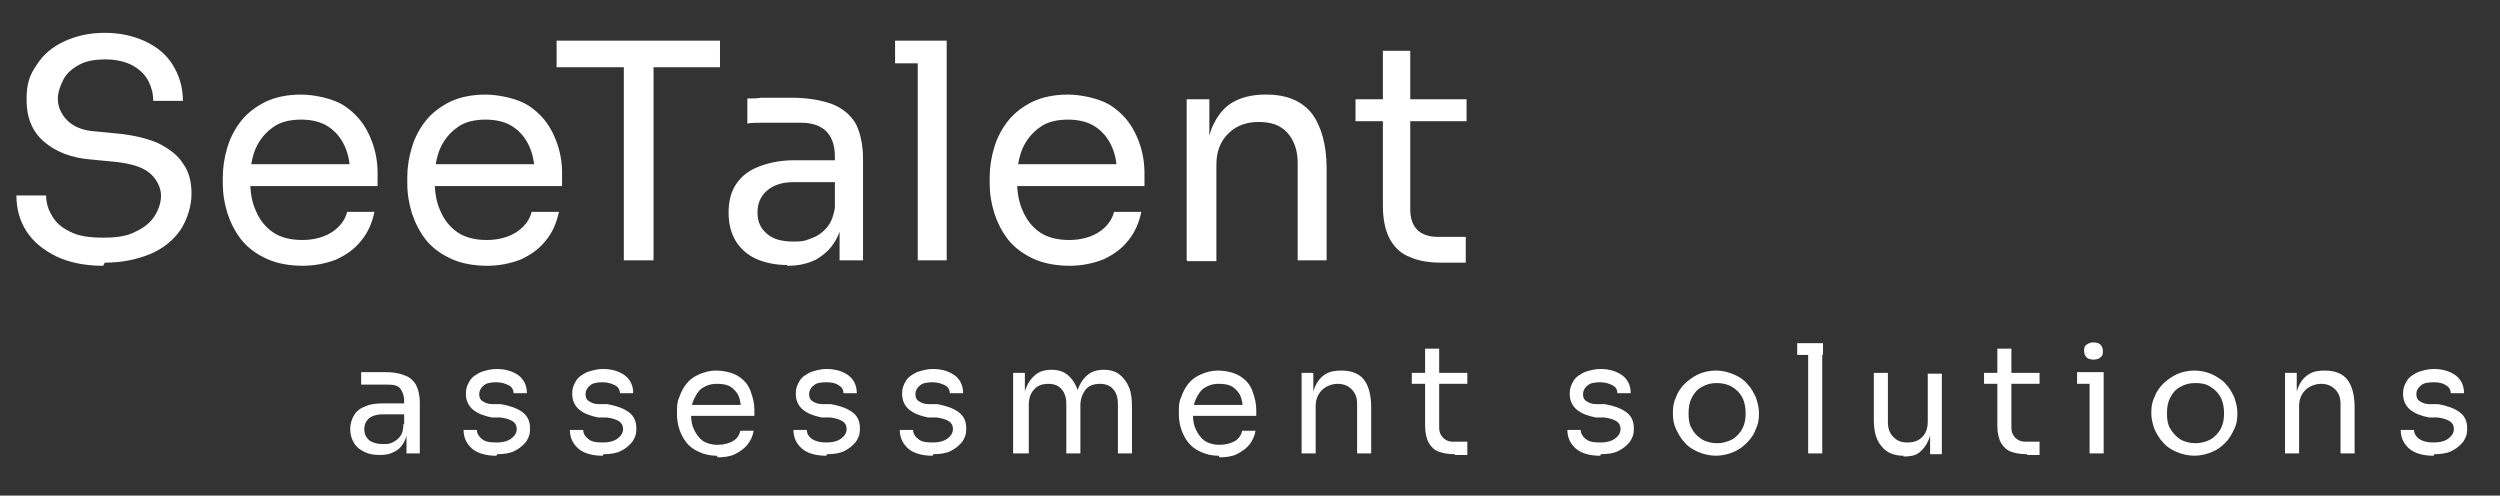
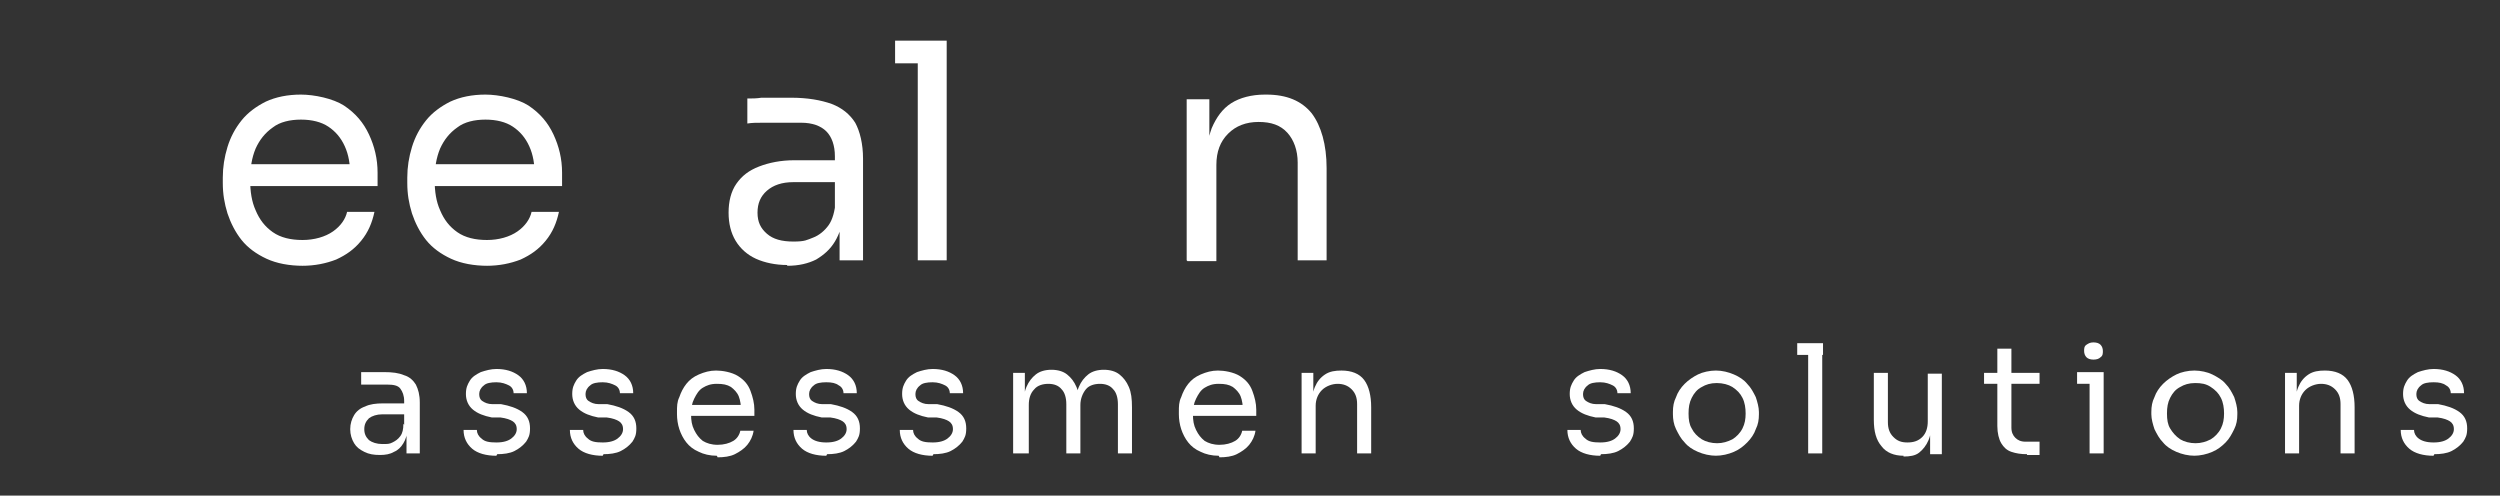
<svg xmlns="http://www.w3.org/2000/svg" viewBox="0 0 319.8 63.4">
  <rect x="0" y="0" width="319.8" height="63.4" fill="#333333" stroke="none" />
  <g fill="#fff">
-     <path d="m13.2 34c-2.3 0-4.3-.4-6-1.2-1.6-.8-2.9-1.8-3.8-3.2s-1.3-2.9-1.3-4.6h3.8c0 .8.2 1.7.7 2.5.4.8 1.2 1.6 2.3 2.1 1.1.6 2.5.8 4.3.8s3.1-.2 4.2-.8c1.1-.5 1.9-1.2 2.4-2s.8-1.7.8-2.6-.5-2.1-1.5-2.9-2.5-1.2-4.4-1.4l-3.1-.3c-2.5-.2-4.5-1-6-2.3s-2.2-3.1-2.2-5.3.4-3.2 1.3-4.5c.8-1.3 2-2.3 3.5-3s3.2-1.1 5.2-1.1 3.7.4 5.2 1.1 2.7 1.7 3.5 3 1.3 2.8 1.3 4.6h-3.8c0-.9-.2-1.7-.6-2.5s-1.1-1.5-2-2-2.1-.8-3.5-.8-2.5.2-3.4.7-1.6 1.1-2 1.9-.7 1.6-.7 2.5.4 1.9 1.2 2.7 2 1.3 3.5 1.4l3.1.3c1.9.2 3.6.6 5 1.2 1.4.7 2.5 1.5 3.2 2.6.8 1.1 1.1 2.4 1.1 3.9s-.5 3.2-1.4 4.6c-.9 1.3-2.2 2.4-3.9 3.1s-3.6 1.1-5.8 1.1z" />
    <path d="m38.8 34c-1.8 0-3.4-.3-4.7-.9s-2.4-1.4-3.2-2.4-1.4-2.2-1.8-3.4c-.4-1.3-.6-2.5-.6-3.9v-.7c0-1.3.2-2.6.6-3.9s1-2.4 1.8-3.4 1.9-1.8 3.1-2.4c1.3-.6 2.8-.9 4.5-.9s4.1.5 5.5 1.4c1.5 1 2.5 2.2 3.2 3.7s1.1 3.1 1.1 4.9v1.7h-18.3v-2.8h15.6l-.8 1.5c0-1.5-.2-2.7-.7-3.8s-1.2-1.9-2.1-2.5-2.1-.9-3.5-.9-2.7.3-3.6 1c-1 .7-1.7 1.6-2.2 2.7-.5 1.2-.7 2.5-.7 4s.2 2.8.7 3.9c.5 1.2 1.2 2.1 2.2 2.8s2.3 1 3.8 1 2.9-.4 3.9-1.1 1.6-1.6 1.8-2.5h3.5c-.3 1.4-.8 2.6-1.7 3.7s-1.9 1.8-3.2 2.4c-1.3.5-2.7.8-4.4.8z" />
    <path d="m62.4 34c-1.8 0-3.4-.3-4.7-.9s-2.4-1.4-3.2-2.4-1.4-2.2-1.8-3.4c-.4-1.3-.6-2.5-.6-3.9v-.7c0-1.3.2-2.6.6-3.9s1-2.4 1.8-3.4 1.9-1.8 3.1-2.4c1.3-.6 2.8-.9 4.5-.9s4.1.5 5.5 1.4c1.5 1 2.5 2.2 3.2 3.7s1.1 3.1 1.1 4.9v1.7h-18.3v-2.8h15.6l-.8 1.5c0-1.5-.2-2.7-.7-3.8s-1.2-1.9-2.1-2.5-2.1-.9-3.5-.9-2.7.3-3.6 1c-1 .7-1.7 1.6-2.2 2.7-.5 1.2-.7 2.5-.7 4s.2 2.8.7 3.9c.5 1.2 1.2 2.1 2.2 2.8s2.3 1 3.8 1 2.9-.4 3.9-1.1 1.6-1.6 1.8-2.5h3.5c-.3 1.4-.8 2.6-1.7 3.7s-1.9 1.8-3.2 2.4c-1.3.5-2.7.8-4.4.8z" />
-     <path d="m71.2 8.6v-3.4h20.9v3.4zm8.6 24.7v-25.5h3.8v25.5z" />
    <path d="m100.7 33.9c-1.5 0-2.9-.3-4-.8s-2-1.3-2.6-2.3-.9-2.2-.9-3.6.3-2.7 1-3.7 1.6-1.7 2.9-2.2 2.8-.8 4.5-.8h5.6v2.8h-5.7c-1.5 0-2.6.4-3.4 1.1s-1.2 1.6-1.2 2.8.4 2 1.2 2.7 1.9 1 3.4 1 1.7-.2 2.5-.5 1.5-.9 2-1.6.8-1.8.9-3.1l1 1.5c-.1 1.5-.5 2.7-1.1 3.7s-1.4 1.7-2.4 2.3c-1 .5-2.2.8-3.7.8zm6.7-.6v-6.2h-.6v-7.1c0-1.4-.4-2.5-1.1-3.2s-1.8-1.1-3.2-1.1-1.6 0-2.5 0c-.8 0-1.7 0-2.4 0-.8 0-1.4 0-2 .1v-3.2c.6 0 1.2 0 1.8-.1h1.9 1.9c2.1 0 3.8.3 5.2.8 1.3.5 2.3 1.3 3 2.4.6 1.1 1 2.7 1 4.6v13h-2.9z" />
    <path d="m114.5 8.1v-2.9h6.5v2.9zm2.9 25.2v-28.1h3.7v28.1z" />
-     <path d="m136.9 34c-1.8 0-3.4-.3-4.7-.9s-2.4-1.4-3.2-2.4-1.4-2.2-1.8-3.4c-.4-1.3-.6-2.5-.6-3.9v-.7c0-1.3.2-2.6.6-3.9s1-2.4 1.8-3.4 1.9-1.8 3.1-2.4c1.3-.6 2.8-.9 4.5-.9s4.1.5 5.5 1.4c1.5 1 2.5 2.2 3.2 3.7s1.1 3.1 1.1 4.9v1.7h-18.3v-2.8h15.6l-.8 1.5c0-1.5-.2-2.7-.7-3.8s-1.2-1.9-2.1-2.5-2.1-.9-3.5-.9-2.7.3-3.6 1c-1 .7-1.7 1.6-2.2 2.7-.5 1.2-.7 2.5-.7 4s.2 2.8.7 3.9c.5 1.2 1.2 2.1 2.2 2.8s2.3 1 3.8 1 2.9-.4 3.9-1.1 1.6-1.6 1.8-2.5h3.5c-.3 1.4-.8 2.6-1.7 3.7s-1.9 1.8-3.2 2.4c-1.3.5-2.7.8-4.4.8z" />
    <path d="m151.8 33.3v-20.6h2.9v8.8h-.5c0-2 .3-3.7.8-5.1.6-1.4 1.4-2.5 2.5-3.2s2.6-1.1 4.3-1.1h.2c2.6 0 4.5.8 5.8 2.4 1.2 1.6 1.9 4 1.9 7v11.8h-3.7v-12.5c0-1.6-.5-2.9-1.3-3.8-.9-1-2.1-1.4-3.7-1.4s-2.9.5-3.9 1.5-1.5 2.3-1.5 4v12.3h-3.7z" />
-     <path d="m173.4 15.5v-2.8h14.2v2.8zm11 18.1c-1.5 0-2.9-.2-4-.7-1.1-.4-2-1.2-2.6-2.3s-.9-2.5-.9-4.3v-19.8h3.5v20.3c0 1.1.3 2 .9 2.6s1.5.9 2.6.9h3.6v3.3h-3.2z" />
    <path d="m48.6 58.2c-.8 0-1.4-.1-2-.4s-1-.6-1.3-1.1-.5-1.1-.5-1.8.2-1.3.5-1.8.8-.9 1.4-1.1c.6-.3 1.4-.4 2.3-.4h2.8v1.4h-2.9c-.7 0-1.3.2-1.7.5-.4.4-.6.8-.6 1.4s.2 1 .6 1.4c.4.3 1 .5 1.7.5s.9 0 1.3-.2.7-.4 1-.8.4-.9.4-1.6l.5.7c0 .7-.2 1.3-.5 1.8s-.7.9-1.2 1.1c-.5.3-1.1.4-1.8.4zm3.4-.2v-3.1h-.3v-3.6c0-.7-.2-1.2-.5-1.6s-.9-.5-1.6-.5-.8 0-1.2 0-.8 0-1.2 0-.7 0-1 0v-1.6h.9 1s.7 0 1 0c1.1 0 1.9.1 2.6.4.7.2 1.2.7 1.5 1.2.3.6.5 1.3.5 2.3v6.5h-1.5z" />
    <path d="m63.5 58.3c-1.3 0-2.4-.3-3.1-.9s-1.1-1.4-1.1-2.4h1.7c0 .4.2.8.6 1.1.4.4 1 .5 1.9.5s1.5-.2 1.9-.5.7-.7.7-1.2-.2-.8-.5-1-.8-.4-1.6-.5h-1.1c-1-.2-1.8-.5-2.4-1s-.9-1.2-.9-2 .2-1.2.5-1.7.8-.8 1.4-1.1c.6-.2 1.3-.4 2-.4 1.2 0 2.1.3 2.8.8s1.1 1.3 1.1 2.3h-1.7c0-.4-.2-.8-.6-1s-.9-.4-1.6-.4-1.3.1-1.6.4c-.4.3-.6.7-.6 1.1s.1.7.4.9.7.4 1.3.4h1.1c1.1.2 2 .5 2.7 1s1 1.2 1 2.1-.2 1.2-.5 1.7c-.4.5-.9.9-1.5 1.2s-1.4.4-2.2.4z" />
    <path d="m77.1 58.3c-1.3 0-2.4-.3-3.1-.9s-1.1-1.4-1.1-2.4h1.7c0 .4.2.8.6 1.1.4.4 1 .5 1.9.5s1.5-.2 1.9-.5.7-.7.7-1.2-.2-.8-.5-1-.8-.4-1.6-.5h-1.1c-1-.2-1.8-.5-2.4-1s-.9-1.2-.9-2 .2-1.2.5-1.7.8-.8 1.4-1.1c.6-.2 1.3-.4 2-.4 1.2 0 2.1.3 2.8.8s1.1 1.3 1.1 2.3h-1.7c0-.4-.2-.8-.6-1s-.9-.4-1.6-.4-1.3.1-1.6.4c-.4.3-.6.7-.6 1.1s.1.7.4.9.7.4 1.3.4h1.1c1.1.2 2 .5 2.7 1s1 1.2 1 2.1-.2 1.2-.5 1.7c-.4.5-.9.9-1.5 1.2s-1.4.4-2.2.4z" />
    <path d="m91.7 58.3c-.9 0-1.7-.2-2.3-.5-.7-.3-1.2-.7-1.6-1.2s-.7-1.1-.9-1.7-.3-1.3-.3-1.9v-.3c0-.7 0-1.3.3-1.9.2-.6.5-1.2.9-1.7s.9-.9 1.6-1.2 1.4-.5 2.2-.5 2 .2 2.8.7 1.3 1.1 1.6 1.9.5 1.6.5 2.4v.8h-9.1v-1.4h7.8l-.4.8c0-.7-.1-1.4-.3-1.9s-.6-.9-1-1.2c-.5-.3-1-.4-1.8-.4s-1.3.2-1.8.5-.8.8-1.1 1.4-.4 1.2-.4 2 .1 1.4.4 2 .6 1 1.1 1.4c.5.3 1.1.5 1.9.5s1.5-.2 2-.5.8-.8.9-1.3h1.7c-.1.7-.4 1.3-.8 1.8s-1 .9-1.6 1.2-1.4.4-2.2.4z" />
    <path d="m105.7 58.3c-1.3 0-2.4-.3-3.1-.9s-1.1-1.4-1.1-2.4h1.7c0 .4.2.8.6 1.1s1 .5 1.9.5 1.5-.2 1.9-.5.7-.7.7-1.2-.2-.8-.5-1-.8-.4-1.6-.5h-1.1c-1-.2-1.8-.5-2.4-1s-.9-1.2-.9-2 .2-1.2.5-1.7.8-.8 1.4-1.1c.6-.2 1.3-.4 2-.4 1.2 0 2.1.3 2.8.8s1.1 1.3 1.1 2.3h-1.7c0-.4-.2-.8-.6-1-.4-.3-.9-.4-1.6-.4s-1.3.1-1.6.4c-.4.3-.6.7-.6 1.1s.1.7.4.9.7.4 1.3.4h1.1c1.1.2 2 .5 2.7 1s1 1.2 1 2.1-.2 1.2-.5 1.7c-.4.5-.9.9-1.5 1.2s-1.4.4-2.2.4z" />
    <path d="m119.3 58.3c-1.3 0-2.4-.3-3.1-.9s-1.1-1.4-1.1-2.4h1.7c0 .4.2.8.6 1.1.4.4 1 .5 1.9.5s1.5-.2 1.9-.5.7-.7.7-1.2-.2-.8-.5-1-.8-.4-1.6-.5h-1.1c-1-.2-1.8-.5-2.4-1s-.9-1.2-.9-2 .2-1.2.5-1.7.8-.8 1.4-1.1c.6-.2 1.3-.4 2-.4 1.2 0 2.1.3 2.8.8s1.1 1.3 1.1 2.3h-1.7c0-.4-.2-.8-.6-1s-.9-.4-1.6-.4-1.3.1-1.6.4c-.4.3-.6.7-.6 1.1s.1.7.4.9.7.4 1.3.4h1.1c1.1.2 2 .5 2.7 1s1 1.2 1 2.1-.2 1.2-.5 1.7c-.4.5-.9.9-1.5 1.2s-1.4.4-2.2.4z" />
    <path d="m129.6 58v-10.3h1.5v4.4h-.2c0-1 .1-1.9.4-2.6s.7-1.2 1.2-1.6 1.2-.6 2-.6c.8 0 1.5.2 2 .6s.9.9 1.2 1.6.4 1.5.4 2.6h-.5c0-1 .1-1.9.4-2.6s.7-1.2 1.2-1.6 1.2-.6 2-.6c.8 0 1.5.2 2 .6s.9.9 1.2 1.6.4 1.5.4 2.6v5.9h-1.8v-6.3c0-.8-.2-1.5-.6-1.9-.4-.5-1-.7-1.7-.7s-1.4.2-1.8.7-.7 1.2-.7 2v6.2h-1.8v-6.3c0-.8-.2-1.5-.6-1.9-.4-.5-1-.7-1.7-.7s-1.4.2-1.8.7c-.5.5-.7 1.2-.7 2v6.2h-1.8z" />
    <path d="m155.9 58.3c-.9 0-1.7-.2-2.3-.5-.7-.3-1.2-.7-1.6-1.2s-.7-1.1-.9-1.7-.3-1.3-.3-1.9v-.3c0-.7 0-1.3.3-1.9.2-.6.5-1.2.9-1.7s.9-.9 1.6-1.2 1.4-.5 2.2-.5 2 .2 2.8.7 1.3 1.1 1.6 1.9.5 1.6.5 2.4v.8h-9.1v-1.4h7.8l-.4.8c0-.7-.1-1.4-.3-1.9s-.6-.9-1-1.2c-.5-.3-1-.4-1.8-.4s-1.3.2-1.8.5-.8.8-1.1 1.4-.4 1.2-.4 2 .1 1.4.4 2 .6 1 1.1 1.4c.5.3 1.1.5 1.9.5s1.5-.2 2-.5.8-.8.9-1.3h1.7c-.1.7-.4 1.3-.8 1.8s-1 .9-1.6 1.2-1.4.4-2.2.4z" />
    <path d="m166.5 58v-10.3h1.5v4.4h-.2c0-1 .1-1.9.4-2.6s.7-1.2 1.3-1.6 1.3-.5 2.1-.5c1.3 0 2.3.4 2.9 1.2s.9 2 .9 3.5v5.9h-1.8v-6.3c0-.8-.2-1.4-.7-1.9s-1.1-.7-1.8-.7-1.5.3-2 .8-.8 1.2-.8 2v6.1z" />
-     <path d="m180.6 49.1v-1.4h7.1v1.4zm5.5 9c-.8 0-1.4-.1-2-.3s-1-.6-1.3-1.1-.5-1.3-.5-2.2v-9.9h1.8v10.1c0 .6.2 1 .5 1.3s.7.5 1.3.5h1.8v1.7h-1.6z" />
    <path d="m204.7 58.3c-1.3 0-2.4-.3-3.1-.9s-1.1-1.4-1.1-2.4h1.7c0 .4.2.8.6 1.1.4.4 1 .5 1.9.5s1.5-.2 1.9-.5.7-.7.7-1.2-.2-.8-.5-1-.8-.4-1.6-.5h-1.1c-1-.2-1.8-.5-2.4-1s-.9-1.2-.9-2 .2-1.2.5-1.7.8-.8 1.4-1.1c.6-.2 1.3-.4 2-.4 1.2 0 2.1.3 2.8.8s1.1 1.3 1.1 2.3h-1.7c0-.4-.2-.8-.6-1s-.9-.4-1.6-.4-1.3.1-1.6.4c-.4.3-.6.7-.6 1.1s.1.7.4.9.7.4 1.3.4h1.1c1.1.2 2 .5 2.7 1s1 1.2 1 2.1-.2 1.2-.5 1.7c-.4.5-.9.9-1.5 1.2s-1.4.4-2.2.4z" />
    <path d="m219.6 58.3c-.9 0-1.7-.2-2.4-.5s-1.3-.7-1.7-1.2c-.5-.5-.8-1.1-1.1-1.7s-.4-1.3-.4-1.9v-.3c0-.7.1-1.3.4-1.9.2-.6.6-1.2 1.1-1.7s1.1-.9 1.7-1.2 1.5-.5 2.3-.5 1.6.2 2.3.5 1.3.7 1.7 1.2c.5.5.8 1.1 1.1 1.7.2.6.4 1.3.4 1.9v.3c0 .7-.1 1.3-.4 1.9-.2.6-.6 1.2-1.1 1.7s-1 .9-1.7 1.2-1.5.5-2.4.5zm0-1.6c.8 0 1.4-.2 2-.5.5-.3 1-.8 1.3-1.4s.4-1.2.4-1.9-.1-1.4-.4-2-.7-1-1.3-1.4c-.5-.3-1.2-.5-2-.5s-1.4.2-1.9.5c-.6.3-1 .8-1.3 1.4s-.4 1.2-.4 2 .1 1.4.4 1.9c.3.6.7 1 1.3 1.4.5.3 1.2.5 2 .5z" />
    <path d="m229.9 45.4v-1.5h3.3v1.5zm1.4 12.6v-14.1h1.8v14.1z" />
    <path d="m243.5 58.3c-1.2 0-2.2-.4-2.8-1.2-.7-.8-1-1.9-1-3.4v-6h1.8v6.3c0 .8.2 1.4.7 1.9s1 .7 1.8.7 1.4-.2 1.9-.7.7-1.2.7-2v-6.1h1.8v10.3h-1.5v-4.4h.2c0 1-.1 1.9-.4 2.6s-.7 1.2-1.2 1.6-1.2.5-2 .5z" />
    <path d="m253.8 49.1v-1.4h7.1v1.4zm5.5 9c-.8 0-1.4-.1-2-.3s-1-.6-1.3-1.1-.5-1.3-.5-2.2v-9.9h1.8v10.1c0 .6.2 1 .5 1.3s.7.5 1.3.5h1.8v1.7h-1.6z" />
    <path d="m265.7 49.1v-1.5h3.4v1.5zm2.1-3.1c-.4 0-.7-.1-.9-.3s-.3-.5-.3-.8 0-.6.3-.8.5-.3.9-.3.7.1.9.3.3.5.3.8 0 .6-.3.8c-.2.2-.5.3-.9.3zm-.5 12v-10.3h1.8v10.3z" />
    <path d="m280.8 58.3c-.9 0-1.7-.2-2.4-.5s-1.3-.7-1.7-1.2c-.5-.5-.8-1.1-1.1-1.7-.2-.6-.4-1.3-.4-1.9v-.3c0-.7.1-1.3.4-1.9.2-.6.6-1.2 1.1-1.7s1.1-.9 1.7-1.2 1.5-.5 2.3-.5 1.7.2 2.3.5 1.3.7 1.7 1.2c.5.5.8 1.1 1.1 1.7.2.6.4 1.3.4 1.9v.3c0 .7-.1 1.3-.4 1.9s-.6 1.2-1.1 1.7-1 .9-1.7 1.2-1.5.5-2.4.5zm0-1.6c.8 0 1.4-.2 2-.5.5-.3 1-.8 1.3-1.4s.4-1.2.4-1.9-.1-1.4-.4-2-.7-1-1.3-1.4-1.2-.5-2-.5-1.4.2-1.9.5c-.6.3-1 .8-1.3 1.4s-.4 1.2-.4 2 .1 1.4.4 1.9.7 1 1.3 1.4c.5.3 1.2.5 2 .5z" />
    <path d="m292.3 58v-10.3h1.5v4.4h-.2c0-1 .1-1.9.4-2.6s.7-1.2 1.3-1.6 1.3-.5 2.1-.5c1.3 0 2.3.4 2.9 1.2s.9 2 .9 3.5v5.9h-1.8v-6.3c0-.8-.2-1.4-.7-1.9s-1.1-.7-1.8-.7-1.5.3-2 .8-.8 1.2-.8 2v6.1z" />
    <path d="m311.3 58.3c-1.3 0-2.4-.3-3.1-.9s-1.1-1.4-1.1-2.4h1.7c0 .4.2.8.6 1.1s1 .5 1.9.5 1.5-.2 1.9-.5.7-.7.7-1.2-.2-.8-.5-1-.8-.4-1.6-.5h-1.1c-1-.2-1.8-.5-2.4-1s-.9-1.2-.9-2 .2-1.2.5-1.7.8-.8 1.4-1.1c.6-.2 1.3-.4 2-.4 1.2 0 2.1.3 2.8.8s1.1 1.3 1.1 2.3h-1.7c0-.4-.2-.8-.6-1-.4-.3-.9-.4-1.6-.4s-1.3.1-1.6.4c-.4.3-.6.7-.6 1.1s.1.7.4.9.7.4 1.3.4h1.1c1.1.2 2 .5 2.7 1s1 1.2 1 2.1-.2 1.2-.5 1.7c-.4.5-.9.9-1.5 1.2s-1.4.4-2.2.4z" />
  </g>
</svg>